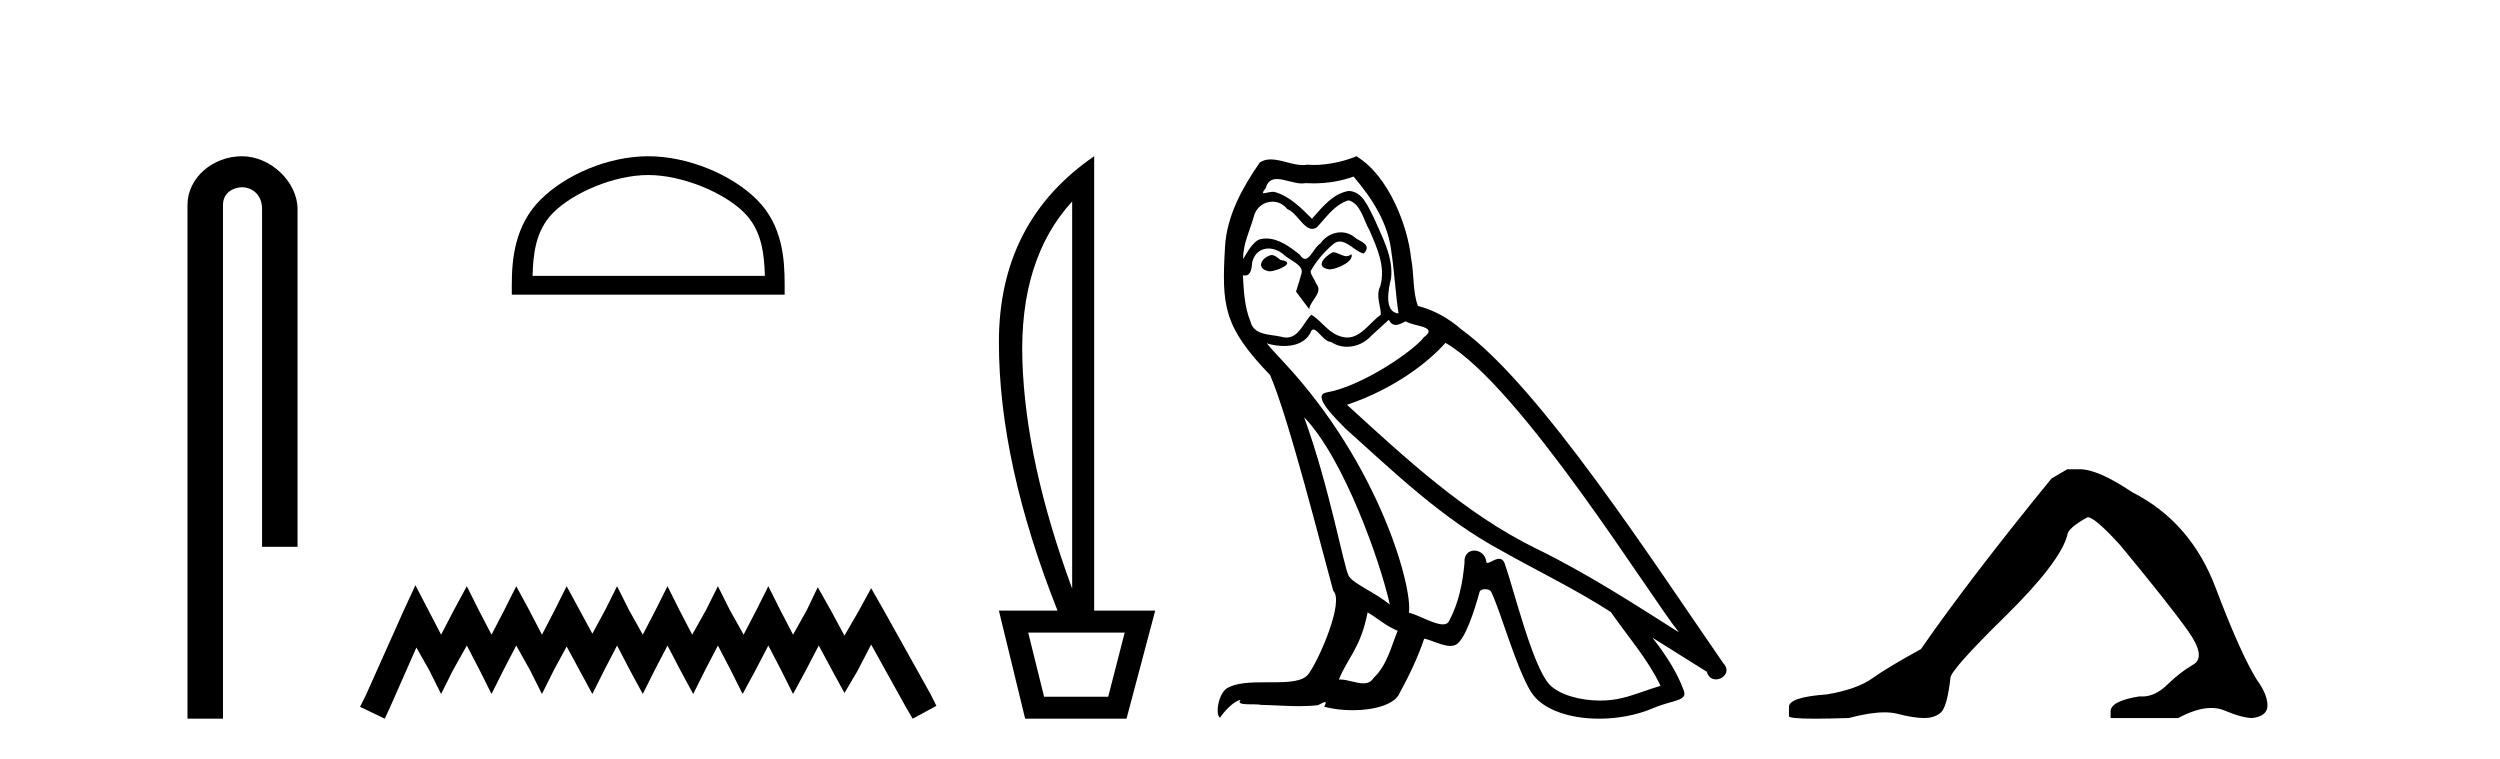
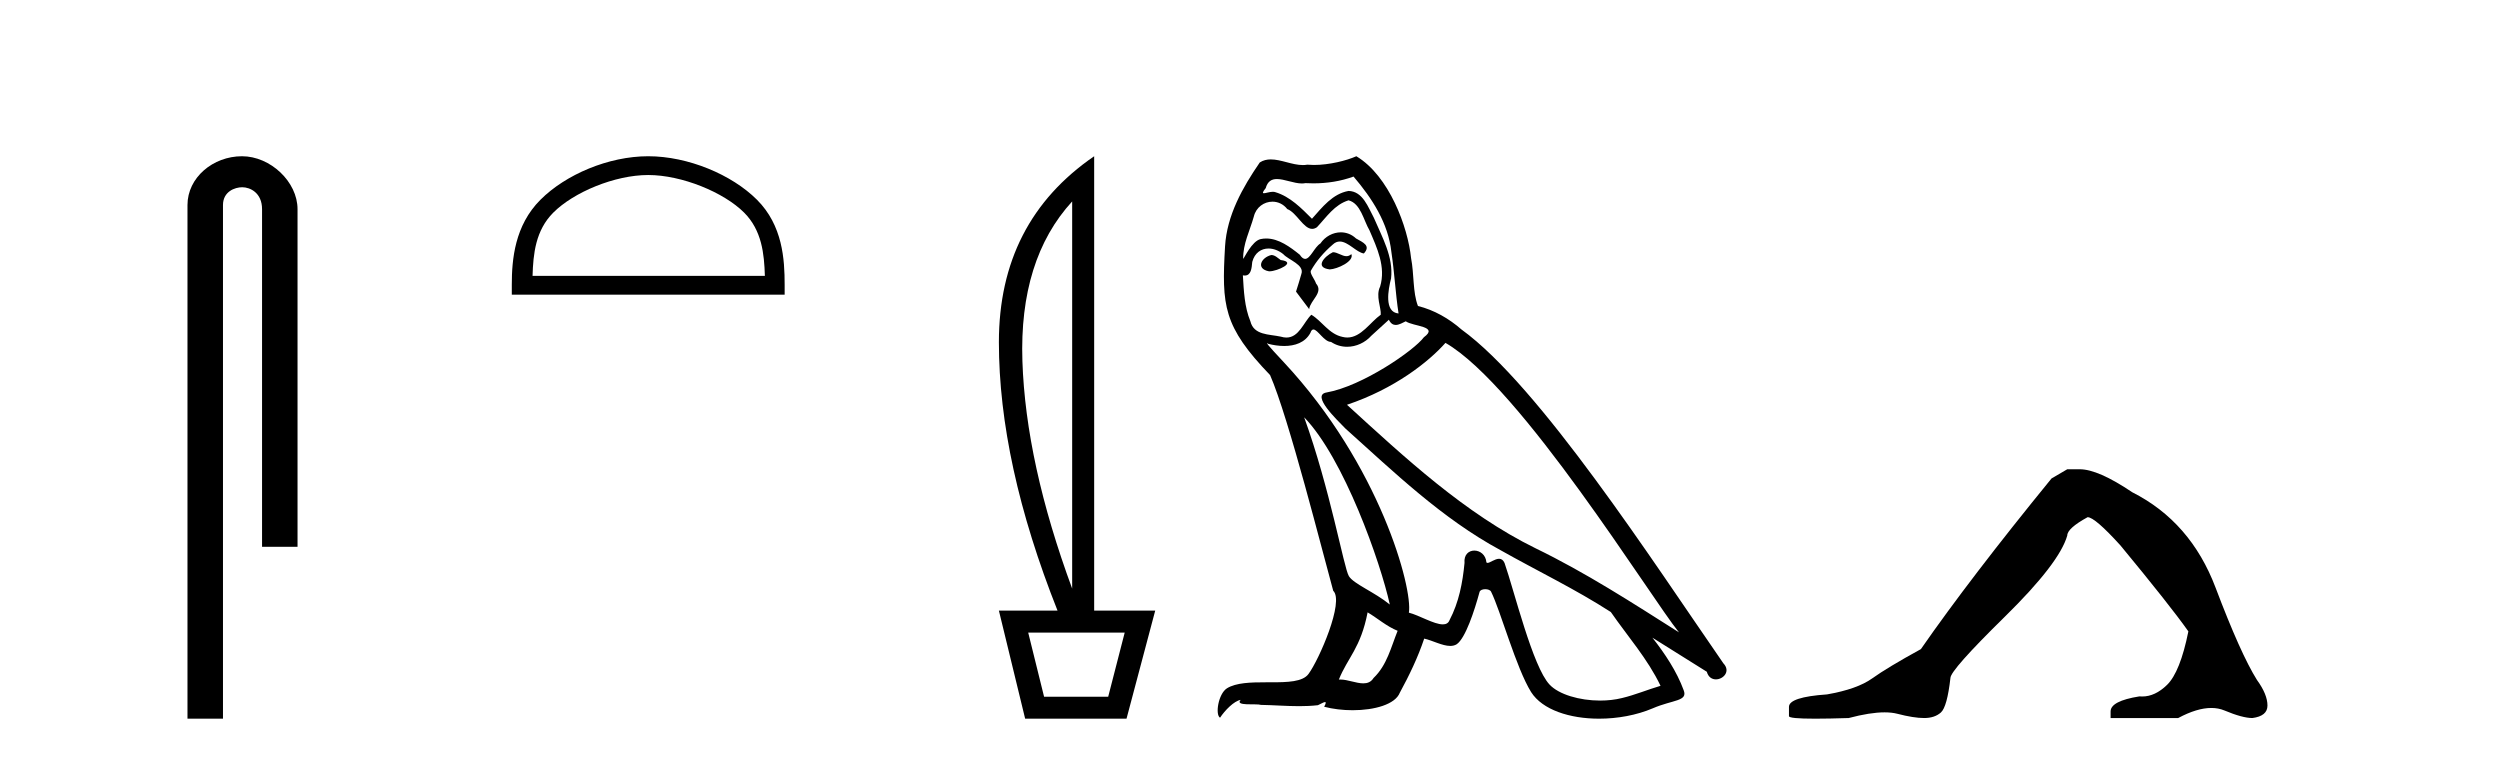
<svg xmlns="http://www.w3.org/2000/svg" width="135.0" height="41.0">
  <path d="M 13.069 8.437 C 11.5 8.437 10.124 9.591 10.124 11.072 L 10.124 38.809 L 12.041 38.809 L 12.041 11.072 C 12.041 10.346 12.68 10.111 13.081 10.111 C 13.502 10.111 14.151 10.406 14.151 11.296 L 14.151 29.526 L 16.067 29.526 L 16.067 11.296 C 16.067 9.813 14.598 8.437 13.069 8.437 Z" style="fill:#000000;stroke:none" />
  <path d="M 35.004 9.451 C 36.816 9.451 39.084 10.382 40.182 11.48 C 41.142 12.44 41.268 13.713 41.303 14.896 L 28.758 14.896 C 28.793 13.713 28.918 12.44 29.879 11.48 C 30.976 10.382 33.191 9.451 35.004 9.451 ZM 35.004 8.437 C 32.854 8.437 30.541 9.43 29.185 10.786 C 27.794 12.176 27.637 14.007 27.637 15.377 L 27.637 15.911 L 42.371 15.911 L 42.371 15.377 C 42.371 14.007 42.267 12.176 40.876 10.786 C 39.52 9.43 37.154 8.437 35.004 8.437 Z" style="fill:#000000;stroke:none" />
-   <path d="M 22.432 31.602 L 21.791 32.99 L 19.762 37.528 L 19.442 38.169 L 20.777 38.809 L 21.097 38.115 L 22.485 34.966 L 23.179 36.193 L 23.82 37.475 L 24.46 36.193 L 25.208 34.859 L 25.902 36.193 L 26.542 37.475 L 27.183 36.193 L 27.877 34.859 L 28.624 36.193 L 29.265 37.475 L 29.905 36.193 L 30.599 34.912 L 31.293 36.193 L 31.987 37.475 L 32.628 36.193 L 33.322 34.859 L 34.016 36.193 L 34.71 37.475 L 35.351 36.193 L 36.045 34.859 L 36.739 36.193 L 37.433 37.475 L 38.073 36.193 L 38.767 34.859 L 39.461 36.193 L 40.102 37.475 L 40.796 36.193 L 41.49 34.859 L 42.184 36.193 L 42.825 37.475 L 43.519 36.193 L 44.213 34.859 L 44.96 36.247 L 45.601 37.421 L 46.295 36.247 L 47.042 34.805 L 48.91 38.169 L 49.284 38.809 L 50.565 38.115 L 50.245 37.475 L 47.683 32.884 L 47.042 31.763 L 46.401 32.937 L 45.601 34.325 L 44.853 32.937 L 44.159 31.709 L 43.572 32.937 L 42.825 34.272 L 42.131 32.937 L 41.49 31.656 L 40.849 32.937 L 40.155 34.272 L 39.408 32.937 L 38.767 31.656 L 38.127 32.937 L 37.379 34.272 L 36.685 32.937 L 36.045 31.656 L 35.404 32.937 L 34.71 34.272 L 33.963 32.937 L 33.322 31.656 L 32.682 32.937 L 31.987 34.218 L 31.293 32.937 L 30.599 31.656 L 29.959 32.937 L 29.265 34.272 L 28.571 32.937 L 27.877 31.656 L 27.236 32.937 L 26.542 34.272 L 25.848 32.937 L 25.208 31.656 L 24.514 32.937 L 23.82 34.272 L 23.126 32.937 L 22.432 31.602 Z" style="fill:#000000;stroke:none" />
  <path d="M 57.897 10.877 L 57.897 31.785 Q 55.391 24.992 55.21 19.501 Q 55.028 14.01 57.897 10.877 ZM 60.734 34.159 L 59.843 37.622 L 56.38 37.622 L 55.523 34.159 ZM 59.085 8.437 Q 53.94 11.965 53.94 18.479 Q 53.94 24.992 57.106 32.972 L 53.94 32.972 L 55.358 38.809 L 60.832 38.809 L 62.382 32.972 L 59.085 32.972 L 59.085 8.437 Z" style="fill:#000000;stroke:none" />
  <path d="M 71.977 13.619 C 71.521 13.839 70.964 14.447 71.808 14.548 C 72.214 14.531 73.142 14.109 72.973 13.721 L 72.973 13.721 C 72.886 13.804 72.797 13.834 72.707 13.834 C 72.468 13.834 72.223 13.619 71.977 13.619 ZM 68.652 13.771 C 68.094 13.906 67.807 14.514 68.517 14.649 C 68.528 14.65 68.54 14.651 68.554 14.651 C 68.962 14.651 70.074 14.156 69.158 14.042 C 69.006 13.94 68.854 13.771 68.652 13.771 ZM 73.091 9.534 C 74.087 10.699 74.965 12.049 75.134 13.603 C 75.303 14.717 75.354 15.831 75.522 16.928 C 74.729 16.861 74.965 15.628 75.117 15.038 C 75.252 13.873 74.628 12.792 74.189 11.762 C 73.885 11.205 73.598 10.328 72.821 10.311 C 71.96 10.463 71.403 11.189 70.846 11.813 C 70.272 11.239 69.664 10.615 68.871 10.378 C 68.83 10.363 68.783 10.357 68.734 10.357 C 68.556 10.357 68.348 10.435 68.252 10.435 C 68.169 10.435 68.171 10.377 68.348 10.159 C 68.455 9.78 68.678 9.668 68.953 9.668 C 69.355 9.668 69.869 9.907 70.302 9.907 C 70.367 9.907 70.431 9.901 70.492 9.889 C 70.634 9.897 70.777 9.901 70.92 9.901 C 71.658 9.901 72.398 9.789 73.091 9.534 ZM 72.821 10.817 C 73.48 10.986 73.632 11.898 73.952 12.438 C 74.358 13.383 74.847 14.413 74.526 15.476 C 74.273 15.983 74.594 16.624 74.56 16.996 C 73.997 17.391 73.503 18.226 72.755 18.226 C 72.674 18.226 72.589 18.216 72.501 18.194 C 71.758 18.042 71.386 17.333 70.812 16.996 C 70.397 17.397 70.151 18.228 69.467 18.228 C 69.373 18.228 69.27 18.212 69.158 18.178 C 68.533 18.042 67.706 18.11 67.521 17.35 C 67.2 16.574 67.166 15.713 67.115 14.869 L 67.115 14.869 C 67.153 14.876 67.187 14.879 67.218 14.879 C 67.56 14.879 67.591 14.483 67.622 14.143 C 67.753 13.649 68.107 13.42 68.5 13.42 C 68.765 13.42 69.048 13.524 69.293 13.721 C 69.58 14.042 70.458 14.295 70.272 14.801 C 70.188 15.105 70.087 15.426 69.985 15.747 L 70.694 16.692 C 70.762 16.202 71.488 15.797 71.066 15.308 C 70.998 15.088 70.745 14.801 70.779 14.632 C 71.083 14.092 71.488 13.619 71.96 13.214 C 72.088 13.09 72.218 13.042 72.347 13.042 C 72.8 13.042 73.255 13.635 73.649 13.687 C 74.037 13.265 73.615 13.096 73.226 12.877 C 72.986 12.65 72.695 12.546 72.405 12.546 C 71.983 12.546 71.562 12.766 71.302 13.147 C 70.981 13.339 70.758 13.98 70.477 13.98 C 70.388 13.98 70.293 13.917 70.188 13.755 C 69.673 13.342 69.055 12.879 68.379 12.879 C 68.28 12.879 68.179 12.889 68.078 12.91 C 67.6 13.009 67.171 13.976 67.134 13.976 C 67.133 13.976 67.133 13.975 67.132 13.974 C 67.115 13.181 67.487 12.472 67.706 11.695 C 67.829 11.185 68.266 10.89 68.712 10.89 C 69.004 10.89 69.299 11.016 69.513 11.29 C 70.015 11.476 70.383 12.359 70.856 12.359 C 70.939 12.359 71.025 12.332 71.116 12.269 C 71.64 11.712 72.062 11.053 72.821 10.817 ZM 70.424 22.533 C 72.568 24.744 74.543 30.349 75.05 32.645 C 74.223 31.97 73.091 31.531 72.838 31.109 C 72.568 30.67 71.825 26.399 70.424 22.533 ZM 78.055 18.515 C 82.106 20.845 89.163 32.307 90.665 34.148 C 88.133 32.544 85.634 30.923 82.917 29.606 C 79.101 27.733 75.843 24.694 72.737 21.858 C 75.303 20.997 77.143 19.545 78.055 18.515 ZM 73.851 33.067 C 74.391 33.388 74.881 33.827 75.472 34.063 C 75.117 34.941 74.898 35.92 74.172 36.612 C 74.036 36.832 73.841 36.901 73.619 36.901 C 73.235 36.901 72.768 36.694 72.378 36.694 C 72.351 36.694 72.324 36.695 72.298 36.697 C 72.771 35.515 73.48 34.992 73.851 33.067 ZM 74.999 17.266 C 75.101 17.478 75.232 17.547 75.37 17.547 C 75.552 17.547 75.748 17.427 75.911 17.35 C 76.316 17.637 77.717 17.604 76.89 18.211 C 76.366 18.92 73.57 20.854 71.627 21.195 C 70.788 21.342 72.197 22.668 72.653 23.141 C 75.286 25.504 77.869 28.003 81.026 29.708 C 83.001 30.822 85.077 31.818 86.985 33.05 C 87.897 34.367 88.977 35.582 89.669 37.034 C 88.977 37.237 88.302 37.524 87.593 37.693 C 87.219 37.787 86.813 37.831 86.407 37.831 C 85.292 37.831 84.171 37.499 83.676 36.967 C 82.765 36.005 81.769 31.902 81.245 30.4 C 81.171 30.231 81.065 30.174 80.951 30.174 C 80.723 30.174 80.458 30.397 80.328 30.397 C 80.301 30.397 80.28 30.388 80.266 30.366 C 80.232 29.95 79.913 29.731 79.614 29.731 C 79.318 29.731 79.042 29.946 79.084 30.4 C 78.983 31.463 78.781 32.527 78.274 33.489 C 78.212 33.653 78.082 33.716 77.912 33.716 C 77.432 33.716 76.627 33.221 76.079 33.084 C 76.299 31.784 74.526 25.133 69.327 19.562 C 69.145 19.365 68.353 18.53 68.422 18.53 C 68.43 18.53 68.45 18.541 68.483 18.566 C 68.749 18.635 69.049 18.683 69.345 18.683 C 69.915 18.683 70.473 18.508 70.762 17.975 C 70.806 17.843 70.861 17.792 70.925 17.792 C 71.156 17.792 71.506 18.464 71.876 18.464 C 72.144 18.643 72.444 18.726 72.743 18.726 C 73.233 18.726 73.718 18.504 74.054 18.127 C 74.374 17.84 74.678 17.553 74.999 17.266 ZM 73.243 8.437 C 72.713 8.673 71.784 8.908 70.95 8.908 C 70.828 8.908 70.709 8.903 70.593 8.893 C 70.514 8.907 70.434 8.913 70.352 8.913 C 69.784 8.913 69.172 8.608 68.623 8.608 C 68.413 8.608 68.213 8.652 68.027 8.774 C 67.098 10.125 66.254 11.627 66.153 13.299 C 65.967 16.506 66.052 17.62 68.584 20.254 C 69.58 22.516 71.437 29.893 71.994 31.902 C 72.602 32.476 71.234 35.616 70.66 36.393 C 70.348 36.823 69.525 36.844 68.641 36.844 C 68.545 36.844 68.448 36.844 68.351 36.844 C 67.556 36.844 66.751 36.861 66.254 37.169 C 65.782 37.473 65.613 38.604 65.883 38.756 C 66.136 38.368 66.643 37.845 66.997 37.794 L 66.997 37.794 C 66.66 38.148 67.841 37.98 68.094 38.064 C 68.777 38.075 69.468 38.133 70.161 38.133 C 70.496 38.133 70.831 38.119 71.167 38.081 C 71.319 38.014 71.482 37.911 71.553 37.911 C 71.608 37.911 71.608 37.973 71.505 38.165 C 71.982 38.29 72.519 38.352 73.044 38.352 C 74.225 38.352 75.344 38.037 75.59 37.406 C 76.096 36.477 76.569 35.498 76.907 34.485 C 77.338 34.577 77.88 34.88 78.314 34.88 C 78.441 34.88 78.559 34.854 78.662 34.789 C 79.135 34.468 79.625 32.966 79.895 31.97 C 79.921 31.866 80.061 31.816 80.203 31.816 C 80.34 31.816 80.478 31.862 80.519 31.953 C 81.026 32.966 81.87 36.072 82.68 37.372 C 83.291 38.335 84.774 38.809 86.35 38.809 C 87.343 38.809 88.373 38.622 89.247 38.25 C 90.344 37.777 91.155 37.878 90.918 37.271 C 90.547 36.258 89.906 35.295 89.23 34.435 L 89.23 34.435 C 90.209 35.042 91.189 35.667 92.168 36.275 C 92.248 36.569 92.451 36.686 92.659 36.686 C 93.058 36.686 93.474 36.252 93.062 35.819 C 89.23 30.282 83.136 20.845 78.916 17.789 C 78.24 17.198 77.447 16.743 76.569 16.523 C 76.282 15.78 76.366 14.784 76.198 13.94 C 76.029 12.269 75.016 9.5 73.243 8.437 Z" style="fill:#000000;stroke:none" />
-   <path d="M 111.632 25.34 L 110.782 25.837 Q 106.386 31.224 103.728 35.052 Q 101.92 36.045 101.105 36.629 Q 100.29 37.214 98.659 37.498 Q 96.604 37.64 96.604 38.171 L 96.604 38.207 L 96.604 38.668 Q 96.58 38.809 98.021 38.809 Q 98.742 38.809 99.829 38.774 Q 100.987 38.467 101.767 38.467 Q 102.157 38.467 102.452 38.543 Q 103.338 38.774 103.905 38.774 Q 104.472 38.774 104.809 38.473 Q 105.146 38.171 105.323 36.612 Q 105.323 36.186 108.265 33.298 Q 111.207 30.409 111.632 28.92 Q 111.632 28.53 112.731 27.928 Q 113.121 27.928 114.503 29.452 Q 117.197 32.713 118.172 34.095 Q 119.146 35.478 118.438 35.885 Q 117.729 36.293 117.02 36.984 Q 116.377 37.611 115.676 37.611 Q 115.604 37.611 115.531 37.604 Q 113.972 37.852 113.972 38.419 L 113.972 38.774 L 117.622 38.774 Q 118.638 38.23 119.41 38.23 Q 119.796 38.23 120.121 38.366 Q 121.096 38.774 121.628 38.774 Q 122.443 38.668 122.443 38.1 Q 122.443 37.498 121.876 36.718 Q 120.99 35.3 119.643 31.738 Q 118.296 28.176 115.141 26.581 Q 113.298 25.34 112.306 25.34 Z" style="fill:#000000;stroke:none" />
+   <path d="M 111.632 25.34 L 110.782 25.837 Q 106.386 31.224 103.728 35.052 Q 101.92 36.045 101.105 36.629 Q 100.29 37.214 98.659 37.498 Q 96.604 37.64 96.604 38.171 L 96.604 38.207 L 96.604 38.668 Q 96.58 38.809 98.021 38.809 Q 98.742 38.809 99.829 38.774 Q 100.987 38.467 101.767 38.467 Q 102.157 38.467 102.452 38.543 Q 103.338 38.774 103.905 38.774 Q 104.472 38.774 104.809 38.473 Q 105.146 38.171 105.323 36.612 Q 105.323 36.186 108.265 33.298 Q 111.207 30.409 111.632 28.92 Q 111.632 28.53 112.731 27.928 Q 113.121 27.928 114.503 29.452 Q 117.197 32.713 118.172 34.095 Q 117.729 36.293 117.02 36.984 Q 116.377 37.611 115.676 37.611 Q 115.604 37.611 115.531 37.604 Q 113.972 37.852 113.972 38.419 L 113.972 38.774 L 117.622 38.774 Q 118.638 38.23 119.41 38.23 Q 119.796 38.23 120.121 38.366 Q 121.096 38.774 121.628 38.774 Q 122.443 38.668 122.443 38.1 Q 122.443 37.498 121.876 36.718 Q 120.99 35.3 119.643 31.738 Q 118.296 28.176 115.141 26.581 Q 113.298 25.34 112.306 25.34 Z" style="fill:#000000;stroke:none" />
</svg>